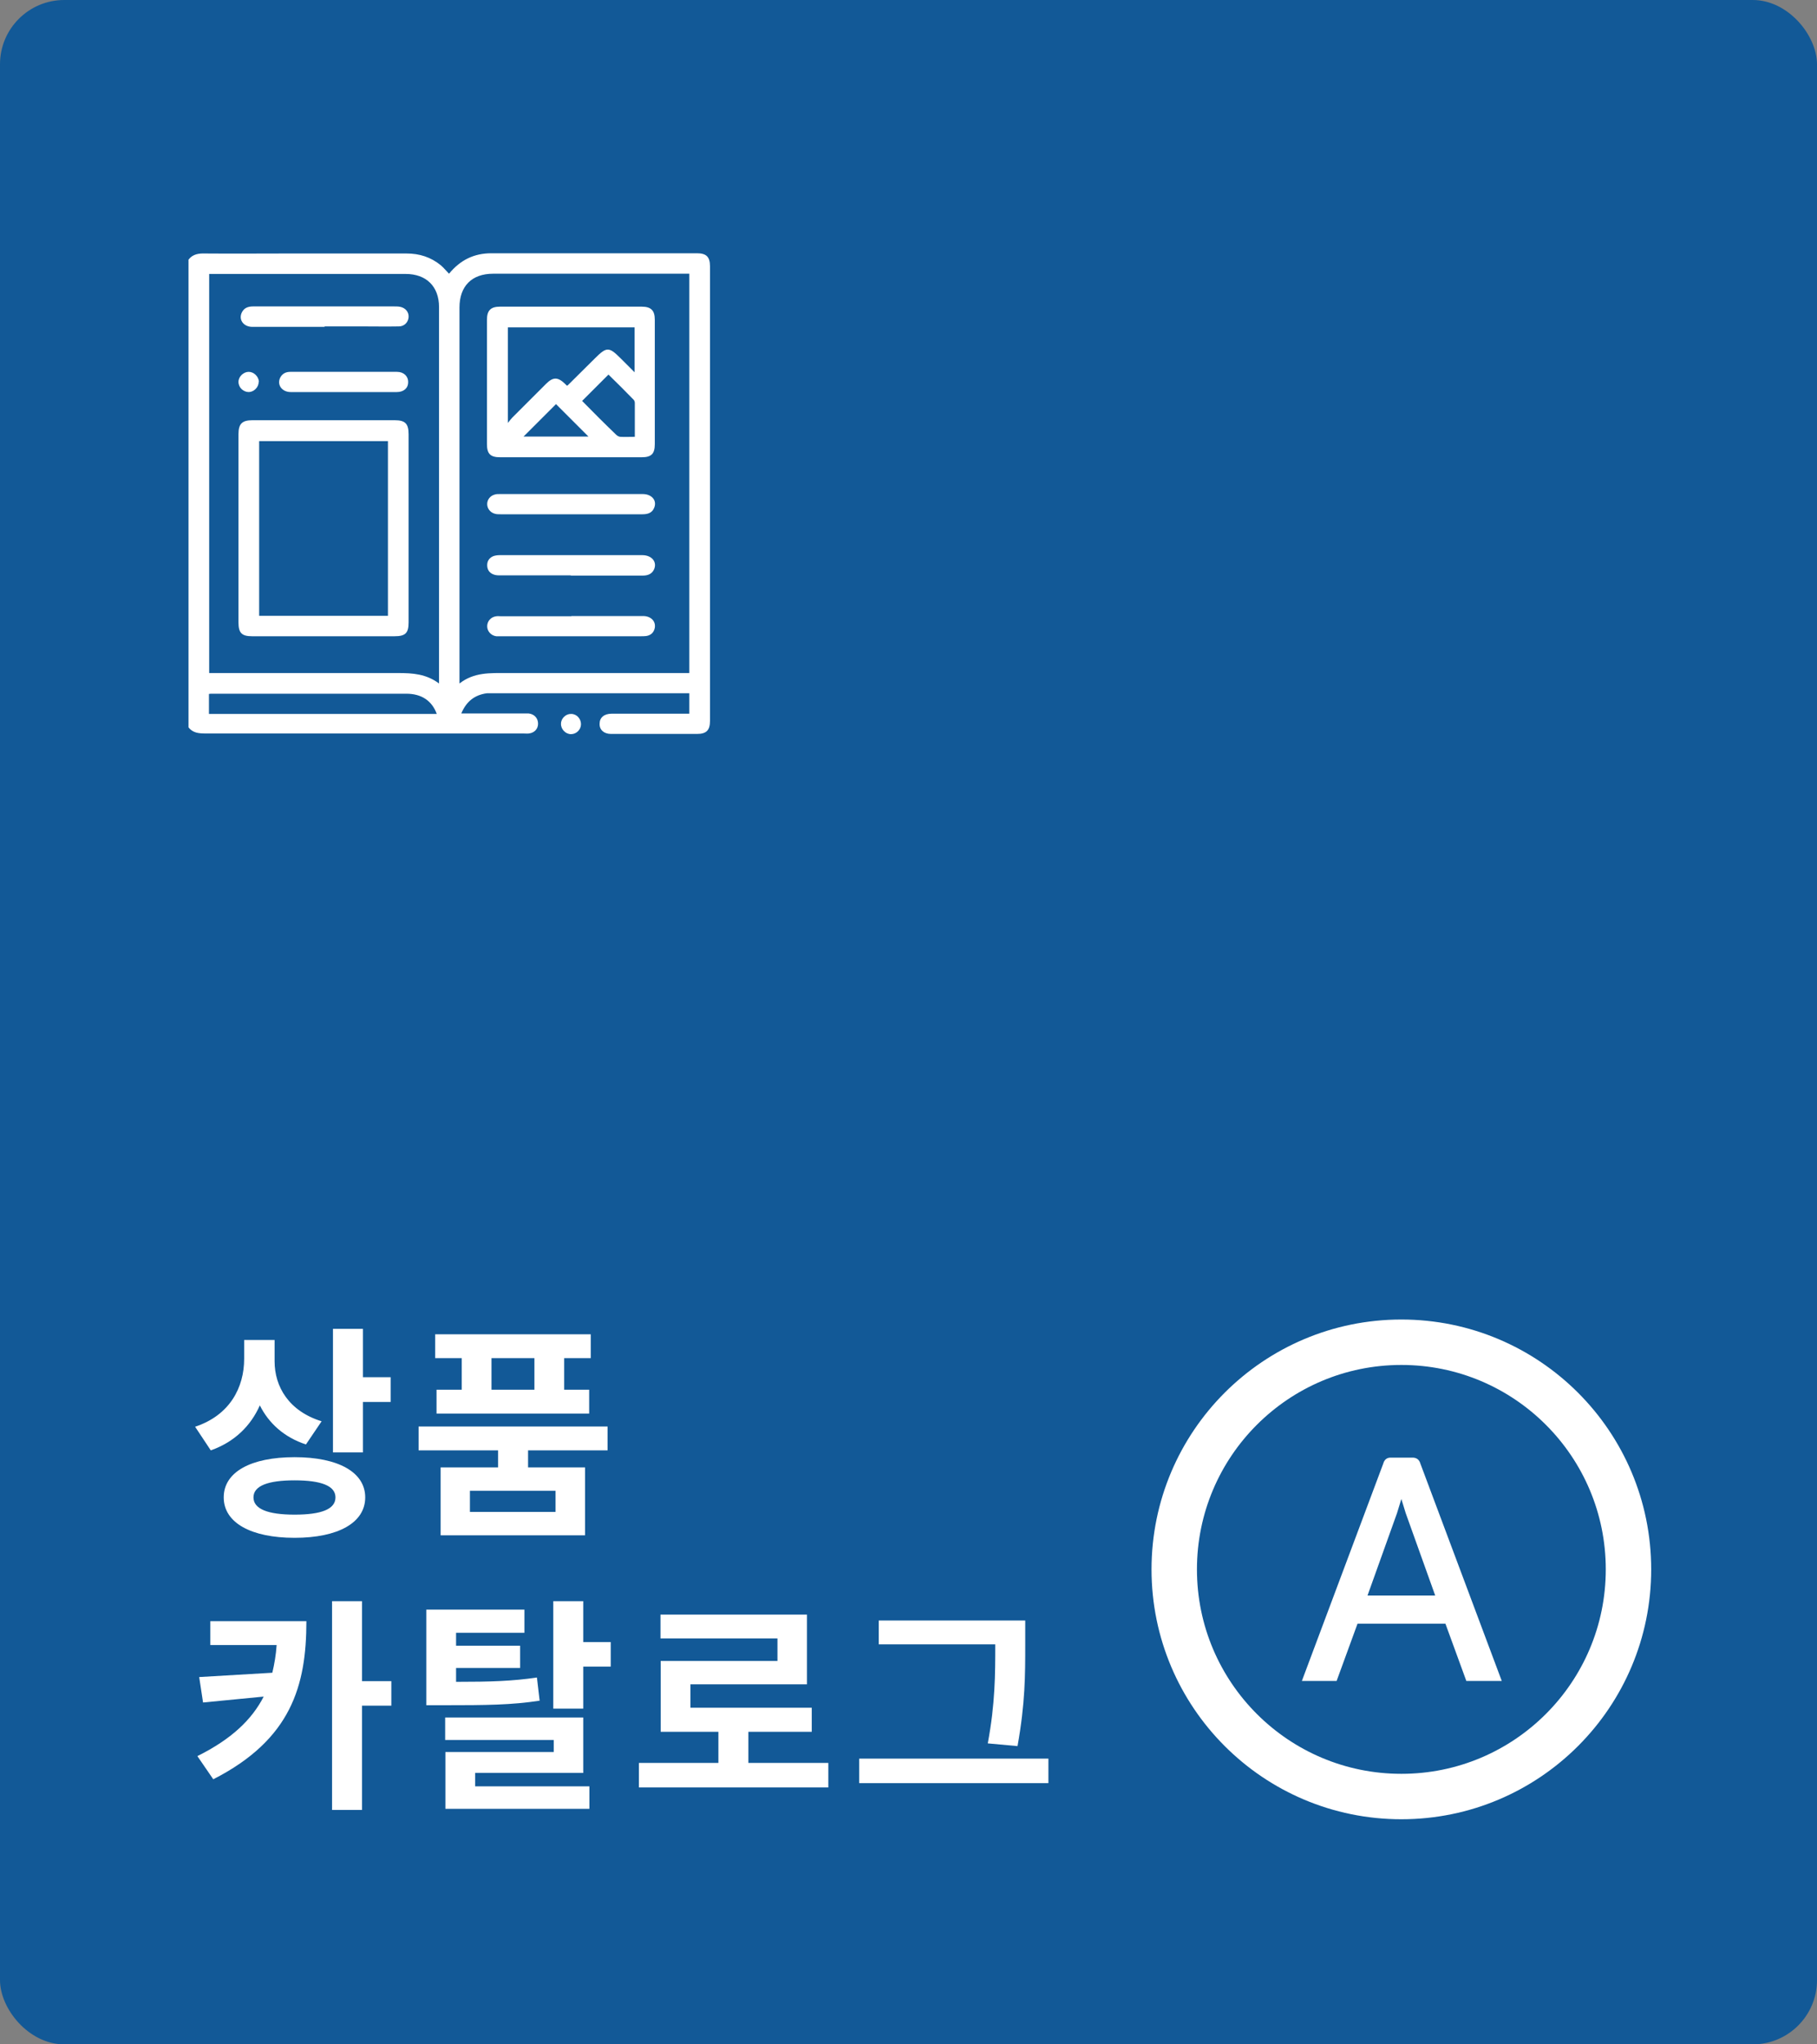
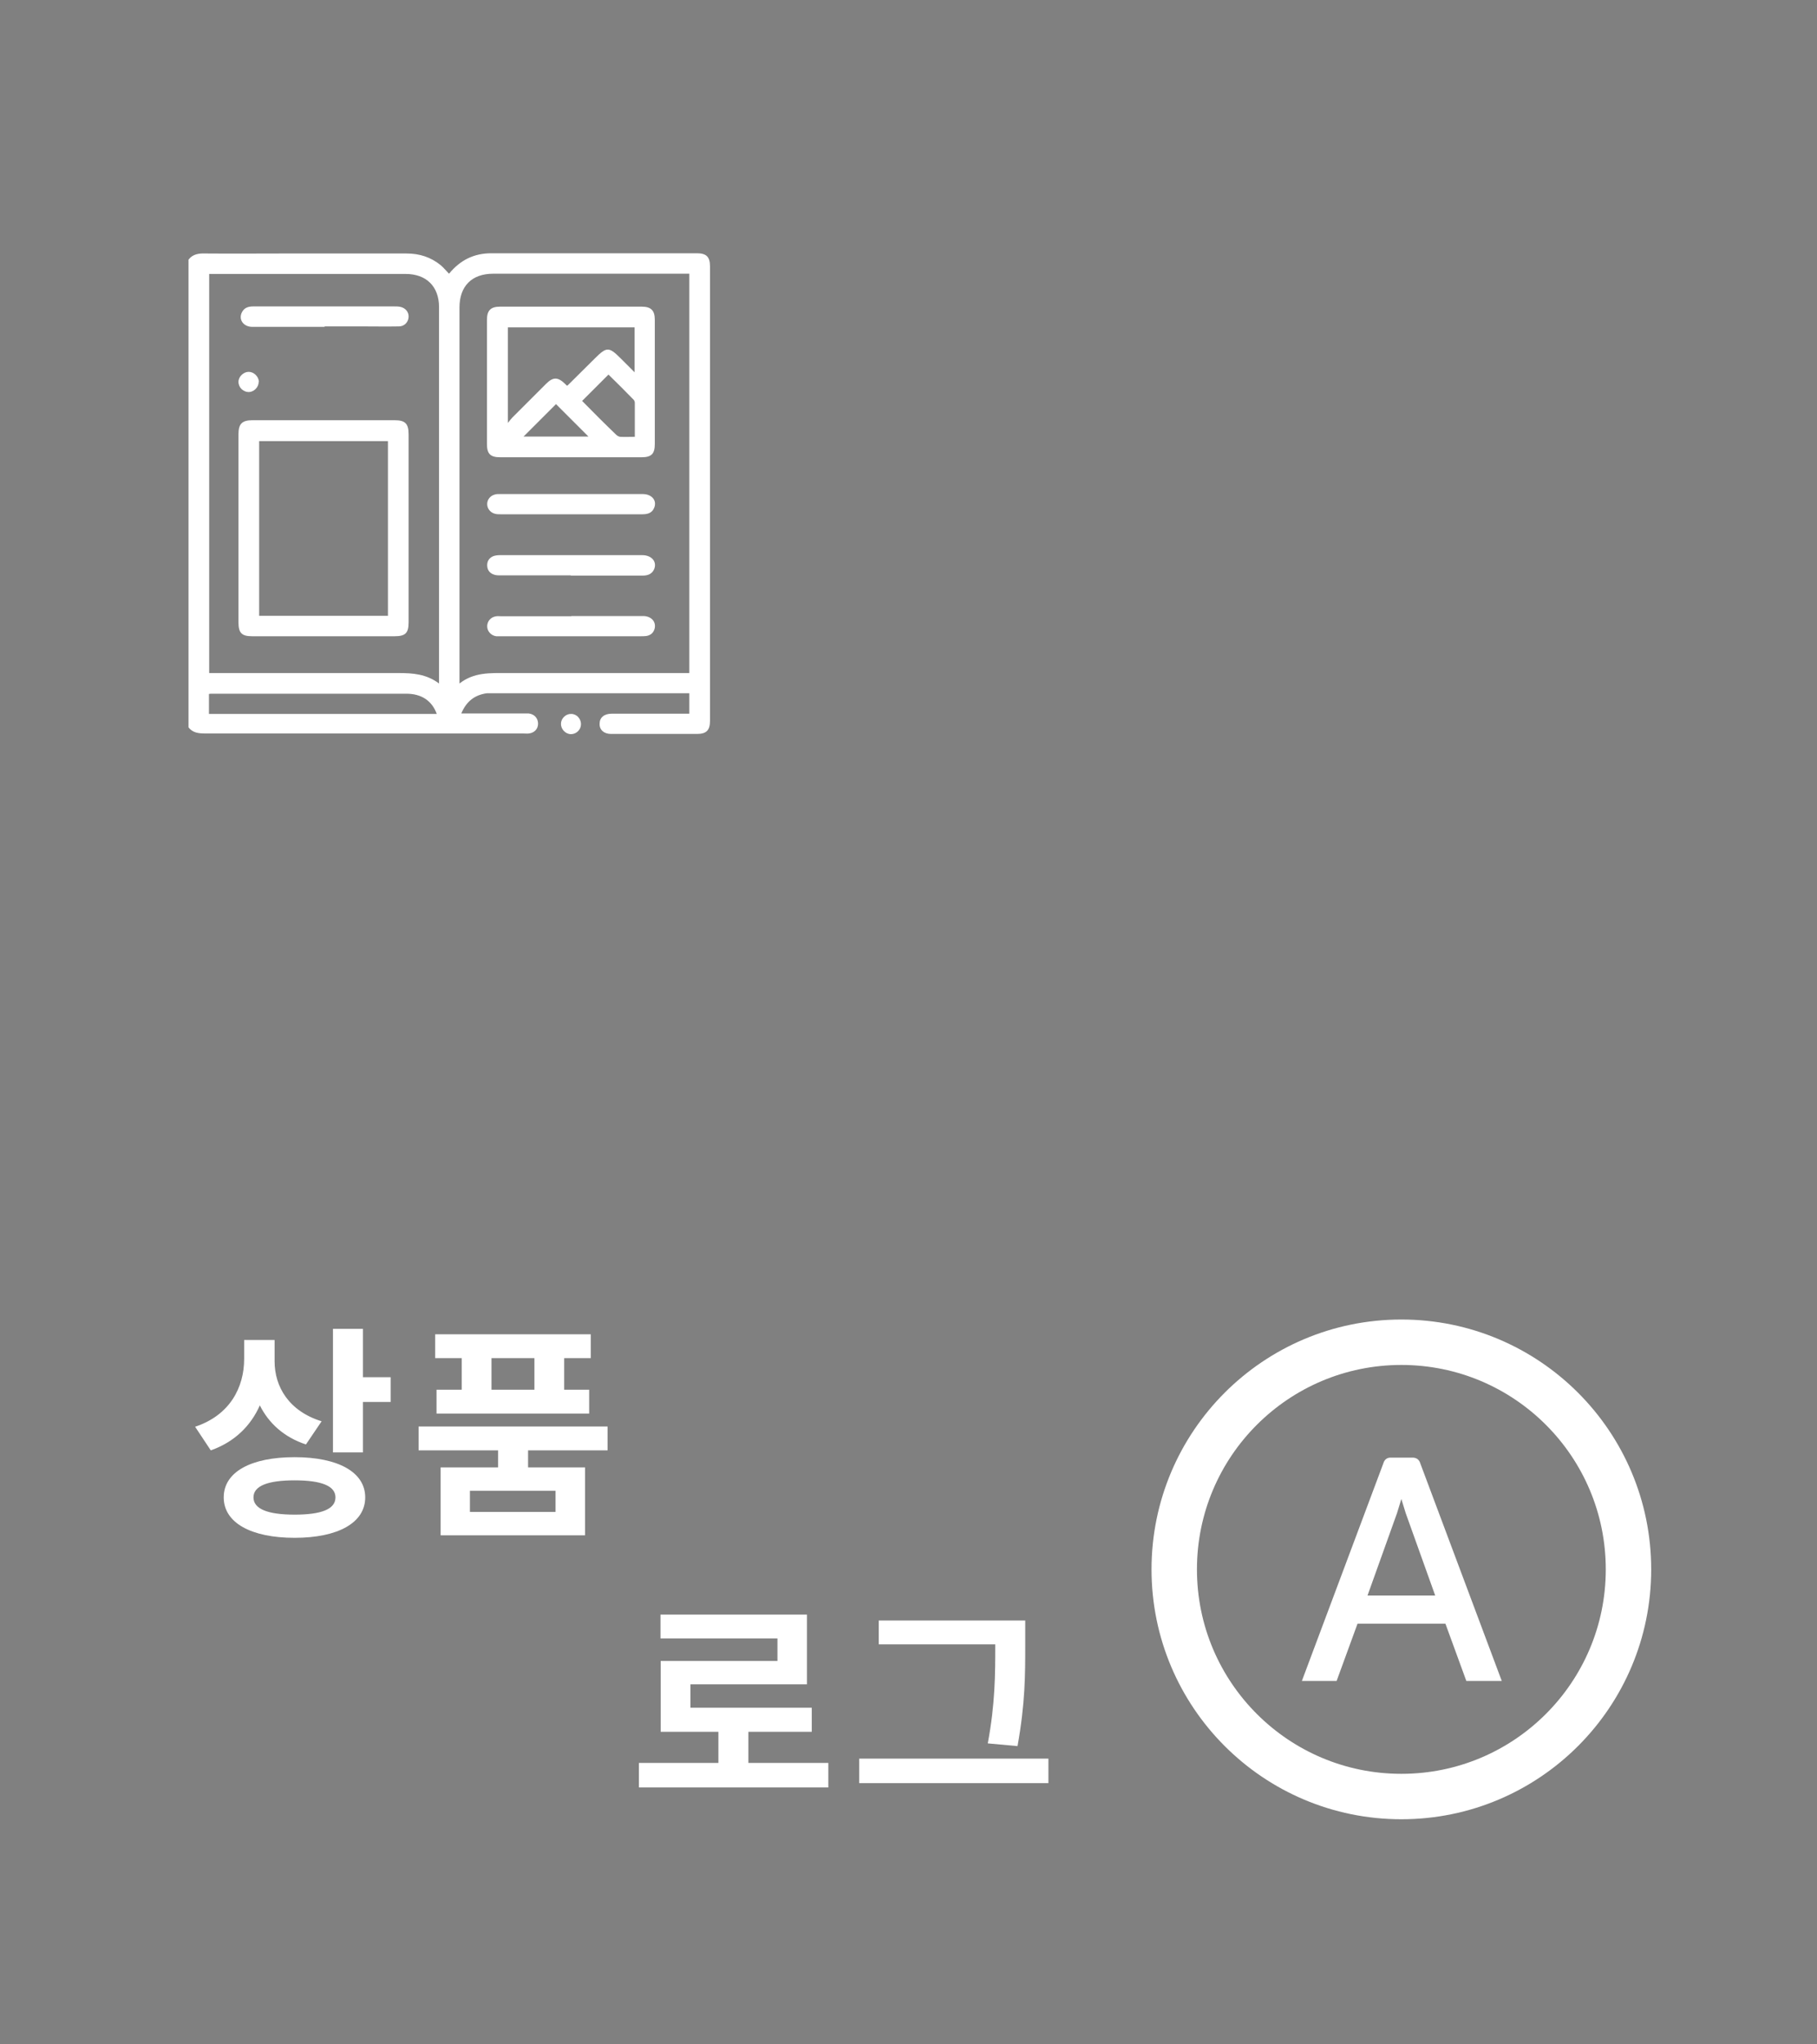
<svg xmlns="http://www.w3.org/2000/svg" id="_레이어_2" data-name="레이어 2" viewBox="0 0 80 90">
  <rect x="0" y="0" width="80" height="90" fill="#808080" stroke="none" />
  <defs>
    <style>
      .cls-1 {
        fill: #125997;
      }

      .cls-2, .cls-3 {
        fill: #fff;
      }

      .cls-3, .cls-4 {
        fill-rule: evenodd;
      }

      .cls-5 {
        stroke: #fff;
        stroke-miterlimit: 10;
        stroke-width: 2px;
      }

      .cls-5, .cls-4 {
        fill: none;
      }
    </style>
  </defs>
  <g id="_레이어_1-2" data-name="레이어 1">
    <g>
-       <rect class="cls-1" width="80" height="90" rx="2.83" ry="2.83" />
      <g>
        <g>
          <path class="cls-2" d="M13.47,63.59c-.97-.32-1.64-.94-2.03-1.72-.4,.9-1.11,1.61-2.16,1.98l-.69-1.04c1.54-.51,2.16-1.74,2.16-2.99v-.83h1.34v.94c0,1.11,.62,2.19,2.07,2.64l-.69,1.02Zm2.61,2.33c0,1.12-1.2,1.78-3.11,1.78s-3.12-.66-3.12-1.78,1.2-1.77,3.12-1.77,3.11,.66,3.11,1.77Zm-1.31,0c0-.51-.63-.75-1.8-.75s-1.81,.24-1.81,.75,.63,.76,1.81,.76,1.8-.24,1.8-.76Zm2.43-5.29v1.09h-1.22v2.22h-1.32v-5.44h1.32v2.13h1.22Z" />
          <path class="cls-2" d="M23.25,63.85v.75h2.51v2.99h-6.36v-2.99h2.53v-.75h-3.5v-1.05h8.32v1.05h-3.5Zm-2.92-4.06h-1.17v-1.05h6.85v1.05h-1.17v1.39h1.1v1.05h-6.72v-1.05h1.11v-1.39Zm4.13,5.84h-3.77v.93h3.77v-.93Zm-.93-5.84h-1.89v1.39h1.89v-1.39Z" />
-           <path class="cls-2" d="M13.49,71.37c0,2.84-.67,5.21-4.1,6.96l-.7-1.02c1.51-.75,2.4-1.61,2.92-2.62l-2.67,.26-.17-1.12,3.22-.19c.09-.38,.16-.78,.19-1.22h-2.92v-1.05h4.23Zm3.74,3.72h-1.29v4.59h-1.32v-9.19h1.32v3.52h1.29v1.09Z" />
-           <path class="cls-2" d="M23.76,74.87c-1.24,.19-2.35,.2-4.22,.2h-.77v-4.21h4.32v1.02h-3.01v.57h2.82v.98h-2.82v.61c1.51,0,2.47-.03,3.56-.19l.12,1.02Zm-2.84,3.77h5.03v.99h-6.34v-2.5h4.77v-.53h-4.78v-.99h6.08v2.44h-4.76v.59Zm5.97-6.35v1.08h-1.21v1.85h-1.32v-4.73h1.32v1.8h1.21Z" />
          <path class="cls-2" d="M36.47,77.61v1.08h-8.34v-1.08h3.5v-1.37h-2.54v-3.12h5.14v-.99h-5.15v-1.05h6.45v3.07h-5.13v1.03h5.34v1.06h-2.79v1.37h3.52Z" />
          <path class="cls-2" d="M46.16,77.42v1.08h-8.33v-1.08h8.33Zm-2.34-5.03h-5.13v-1.05h6.45v1.09c0,1.29,0,2.55-.34,4.44l-1.31-.12c.33-1.76,.33-3.07,.33-4.32v-.04Z" />
        </g>
        <g>
          <circle class="cls-5" cx="61.7" cy="69.09" r="10" />
          <path class="cls-2" d="M66.09,74h-1.53l-.92-2.52h-3.87l-.92,2.52h-1.53l3.58-9.56c.05-.18,.16-.27,.32-.27h.98c.17,0,.29,.09,.34,.27l3.58,9.56Zm-2.9-3.76l-1.3-3.63-.19-.62-.19,.62-1.3,3.63h2.99Z" />
        </g>
      </g>
      <g>
        <path class="cls-3" d="M8.3,32.05V11.43c.19-.25,.46-.28,.75-.27,1.16,.01,2.32,0,3.47,0,1.79,0,3.59,0,5.38,0,.57,0,1.07,.16,1.51,.52,.13,.11,.23,.24,.36,.37,.5-.61,1.11-.9,1.86-.9,3.02,0,6.04,0,9.06,0,.41,0,.57,.16,.57,.57,0,6.67,0,13.34,0,20.02,0,.41-.16,.57-.57,.57-.76,0-1.52,0-2.29,0-.5,0-1,0-1.5,0-.31,0-.51-.18-.5-.45,0-.27,.2-.44,.53-.44,1.07,0,2.14,0,3.21,0h.21v-.9h-.15c-2.85,0-5.69,0-8.54,0-.07,0-.15,0-.22,0-.54,.07-.91,.36-1.13,.89h2.77c.07,0,.14,0,.2,0,.25,.03,.41,.21,.41,.45,0,.23-.16,.4-.4,.43-.08,.01-.16,0-.25,0-4.66,0-9.32,0-13.99,0-.29,0-.56-.02-.75-.27Zm11.93-1.96c.64-.5,1.35-.46,2.06-.46,2.61,0,5.22,0,7.82,0h.24V12.05h-.21c-2.81,0-5.62,0-8.43,0-.94,0-1.48,.55-1.48,1.49V30.09Zm-.9,0v-.23c0-5.45,0-10.89,0-16.34,0-.91-.56-1.46-1.47-1.46-2.82,0-5.65,0-8.47,0h-.18V29.63h.25c2.7,0,5.39,0,8.09,0,.62,0,1.22,.04,1.78,.46Zm-.1,1.34c-.21-.58-.67-.89-1.34-.89-2.85,0-5.69,0-8.54,0-.05,0-.1,0-.15,.01v.88h10.02Z" />
        <path class="cls-4" d="M8.3,32.05c.19,.25,.46,.27,.75,.27,4.66,0,9.32,0,13.99,0,.08,0,.17,0,.25,0,.24-.03,.4-.21,.4-.43,0-.24-.16-.42-.41-.45-.07,0-.13,0-.2,0h-2.77c.22-.53,.59-.82,1.13-.89,.07,0,.15,0,.22,0,2.85,0,5.69,0,8.54,0h.15v.9h-.21c-1.07,0-2.14,0-3.21,0-.33,0-.53,.17-.53,.44,0,.27,.19,.45,.5,.45,.5,0,1,0,1.5,0,.76,0,1.52,0,2.29,0,.41,0,.57-.16,.57-.57,0-6.67,0-13.34,0-20.02,0-.41-.16-.57-.57-.57-3.02,0-6.04,0-9.06,0-.75,0-1.36,.29-1.86,.9-.12-.13-.23-.27-.36-.37-.44-.36-.94-.52-1.51-.52-1.79,0-3.59,0-5.38,0-1.16,0-2.32,0-3.47,0-.29,0-.56,.02-.75,.27v-1.21H31.3v23.04H8.3v-1.21Zm17.28-.18c0-.24-.2-.44-.43-.45-.23,0-.44,.19-.45,.43,0,.25,.2,.46,.44,.46,.23,0,.44-.21,.44-.44Z" />
        <path class="cls-4" d="M20.23,30.09V13.55c0-.94,.55-1.49,1.48-1.49,2.81,0,5.62,0,8.43,0h.21V29.63h-.24c-2.61,0-5.21,0-7.82,0-.71,0-1.42-.04-2.06,.46Zm4.91-9.96c1.04,0,2.08,0,3.12,0,.43,0,.58-.15,.58-.58,0-1.82,0-3.65,0-5.47,0-.42-.17-.58-.58-.58-2.08,0-4.15,0-6.23,0-.42,0-.58,.17-.58,.58,0,1.82,0,3.65,0,5.47,0,.42,.16,.58,.58,.58,1.04,0,2.08,0,3.12,0Zm0,2.51c1.05,0,2.1,0,3.16,0,.23,0,.42-.06,.51-.28,.14-.32-.1-.61-.5-.61-2.11,0-4.21,0-6.31,0-.07,0-.14,0-.2,.02-.2,.05-.34,.23-.34,.42,0,.2,.14,.39,.35,.43,.08,.02,.16,.02,.24,.02,1.03,0,2.06,0,3.09,0Zm0,2.69c1.05,0,2.1,0,3.16,0,.23,0,.42-.06,.51-.28,.14-.32-.11-.62-.52-.62-2.09,0-4.18,0-6.27,0-.1,0-.2,.01-.28,.04-.18,.07-.27,.21-.28,.4,0,.19,.09,.35,.28,.41,.1,.03,.2,.04,.31,.04,1.03,0,2.06,0,3.09,0Zm.03,1.79c-1.03,0-2.06,0-3.09,0-.07,0-.15,0-.22,0-.23,.04-.4,.23-.4,.44,0,.22,.17,.4,.4,.44,.07,.01,.15,0,.22,0,2.04,0,4.09,0,6.13,0,.08,0,.17,0,.25-.01,.2-.04,.33-.16,.38-.36,.06-.29-.17-.52-.52-.52-1.05,0-2.11,0-3.16,0Z" />
-         <path class="cls-4" d="M19.33,30.08c-.56-.42-1.16-.46-1.78-.46-2.7,0-5.39,0-8.09,0h-.25V12.05h.18c2.82,0,5.65,0,8.47,0,.91,0,1.47,.55,1.47,1.46,0,5.45,0,10.89,0,16.34v.23Zm-1.34-6.8c0-1.38,0-2.76,0-4.14,0-.47-.15-.62-.61-.62-2.09,0-4.18,0-6.27,0-.45,0-.61,.16-.61,.61,0,2.76,0,5.53,0,8.29,0,.46,.15,.61,.6,.61,2.09,0,4.18,0,6.27,0,.47,0,.61-.14,.62-.61,0-1.37,0-2.75,0-4.12Zm-3.7-8.89c.55,0,1.1,0,1.66,0,.54,0,1.08,0,1.61,0,.24,0,.41-.18,.43-.4,.02-.22-.13-.41-.36-.46-.09-.02-.18-.02-.27-.02-1.69,0-3.39,0-5.08,0-.38,0-.76,0-1.14,0-.21,0-.39,.06-.49,.26-.16,.31,.07,.64,.46,.64,1.06,0,2.12,0,3.18,0Zm.85,2.86c.78,0,1.57,0,2.35,0,.3,0,.49-.17,.5-.43,0-.26-.19-.46-.49-.46-1.57,0-3.14,0-4.7,0-.2,0-.36,.08-.45,.27-.14,.31,.09,.62,.47,.62,.78,0,1.55,0,2.33,0Zm-3.74-.45c0-.23-.22-.44-.45-.44-.23,0-.44,.21-.45,.44,0,.24,.21,.45,.46,.45,.24,0,.44-.21,.43-.45Z" />
        <path class="cls-4" d="M19.23,31.42H9.21v-.88s.1-.01,.15-.01c2.85,0,5.69,0,8.54,0,.66,0,1.13,.31,1.34,.89Z" />
        <path class="cls-3" d="M25.58,31.88c0,.24-.2,.44-.44,.44-.24,0-.45-.22-.44-.46,0-.24,.22-.44,.45-.43,.24,0,.43,.21,.43,.45Z" />
        <path class="cls-3" d="M25.14,20.13c-1.04,0-2.08,0-3.12,0-.43,0-.58-.15-.58-.58,0-1.82,0-3.65,0-5.47,0-.42,.17-.58,.58-.58,2.08,0,4.15,0,6.23,0,.42,0,.58,.17,.58,.58,0,1.82,0,3.65,0,5.47,0,.43-.15,.58-.58,.58-1.04,0-2.08,0-3.12,0Zm2.8-5.72h-5.58v4.21c.09-.11,.14-.18,.19-.23,.5-.5,.99-.99,1.49-1.49,.31-.31,.52-.31,.84,0,.03,.03,.05,.05,.08,.08,.01,0,.03-.01,.04-.02,.4-.39,.79-.79,1.19-1.18,.52-.52,.62-.52,1.14,0,.2,.2,.39,.39,.61,.61v-1.97Zm-2.31,3.24c.49,.5,.99,1,1.5,1.49,.04,.04,.11,.08,.17,.09,.21,.01,.43,0,.65,0,0-.51,0-1,0-1.49,0-.05-.02-.11-.05-.14-.37-.38-.74-.75-1.11-1.11-.39,.39-.77,.77-1.16,1.16Zm-2.58,1.57h2.86c-.49-.49-.97-.97-1.43-1.43-.48,.48-.96,.96-1.43,1.43Z" />
        <path class="cls-3" d="M25.13,22.64c-1.03,0-2.06,0-3.09,0-.08,0-.17,0-.24-.02-.21-.05-.35-.23-.35-.43,0-.2,.14-.37,.34-.42,.06-.02,.13-.02,.2-.02,2.1,0,4.21,0,6.31,0,.4,0,.64,.29,.5,.61-.09,.22-.28,.28-.51,.28-1.05,0-2.11,0-3.16,0Z" />
        <path class="cls-3" d="M25.13,25.33c-1.03,0-2.06,0-3.09,0-.1,0-.21,0-.31-.04-.19-.07-.28-.22-.28-.41,0-.19,.1-.33,.28-.4,.09-.03,.19-.04,.28-.04,2.09,0,4.18,0,6.27,0,.41,0,.66,.29,.52,.62-.1,.22-.29,.28-.51,.28-1.05,0-2.1,0-3.16,0Z" />
        <path class="cls-3" d="M25.15,27.12c1.05,0,2.1,0,3.16,0,.35,0,.57,.23,.52,.52-.04,.2-.17,.33-.38,.36-.08,.01-.16,.01-.25,.01-2.05,0-4.09,0-6.13,0-.07,0-.15,0-.22,0-.23-.03-.4-.22-.4-.44,0-.22,.16-.41,.4-.44,.07-.01,.15,0,.22,0,1.03,0,2.06,0,3.09,0Z" />
        <path class="cls-3" d="M17.99,23.28c0,1.37,0,2.75,0,4.12,0,.47-.14,.61-.62,.61-2.09,0-4.18,0-6.27,0-.46,0-.6-.15-.6-.61,0-2.76,0-5.53,0-8.29,0-.45,.16-.61,.61-.61,2.09,0,4.18,0,6.27,0,.46,0,.61,.15,.61,.62,0,1.38,0,2.76,0,4.14Zm-.91,3.83v-7.69h-5.67v7.69h5.67Z" />
        <path class="cls-3" d="M14.29,14.39c-1.06,0-2.12,0-3.18,0-.39,0-.62-.32-.46-.64,.1-.2,.28-.26,.49-.26,.38,0,.76,0,1.14,0,1.69,0,3.39,0,5.08,0,.09,0,.18,0,.27,.02,.23,.05,.38,.24,.36,.46-.02,.22-.19,.4-.43,.4-.54,.01-1.07,0-1.61,0-.55,0-1.1,0-1.66,0Z" />
-         <path class="cls-3" d="M15.13,17.26c-.78,0-1.55,0-2.33,0-.38,0-.61-.31-.47-.62,.09-.19,.25-.27,.45-.27,1.57,0,3.14,0,4.7,0,.3,0,.5,.2,.49,.46,0,.26-.2,.43-.5,.43-.78,0-1.57,0-2.35,0Z" />
        <path class="cls-3" d="M11.39,16.81c0,.23-.2,.44-.43,.45-.25,0-.46-.2-.46-.45,0-.23,.22-.44,.45-.44,.23,0,.44,.21,.45,.44Z" />
        <path class="cls-4" d="M27.94,14.41v1.97c-.22-.22-.41-.41-.61-.61-.52-.52-.62-.51-1.14,0-.4,.4-.79,.79-1.19,1.18-.01,.01-.03,.01-.04,.02-.03-.03-.05-.05-.08-.08-.32-.31-.52-.32-.84,0-.5,.5-.99,.99-1.49,1.49-.06,.06-.1,.12-.19,.23v-4.21h5.58Z" />
        <path class="cls-4" d="M25.63,17.65c.39-.39,.77-.77,1.16-1.16,.36,.36,.74,.74,1.11,1.11,.03,.03,.05,.09,.05,.14,0,.49,0,.98,0,1.49-.23,0-.44,0-.65,0-.06,0-.12-.04-.17-.09-.5-.5-1-1-1.5-1.49Z" />
        <path class="cls-4" d="M23.05,19.21c.47-.47,.95-.95,1.43-1.43,.46,.46,.94,.94,1.43,1.43h-2.86Z" />
        <path class="cls-4" d="M17.08,27.11h-5.67v-7.69h5.67v7.69Zm-3.29-2.19c.31,0,.62,0,.92,0,.18,0,.35-.02,.42,.21,.02,.07,.15,.16,.22,.16,.15,0,.32-.02,.43-.1,.18-.13,.17-.33,.1-.53-.35-1.02-.69-2.05-1.03-3.07-.09-.26-.25-.39-.46-.39-.21,0-.36,.13-.45,.4-.28,.84-.57,1.68-.85,2.52-.07,.21-.15,.42-.21,.64-.06,.24,.06,.46,.29,.54,.2,.07,.41-.01,.53-.22,.03-.05,.05-.1,.08-.16Z" />
        <path class="cls-4" d="M14.73,24.02h-.65c.1-.31,.21-.6,.33-.96,.12,.35,.22,.64,.32,.96Z" />
      </g>
    </g>
  </g>
</svg>